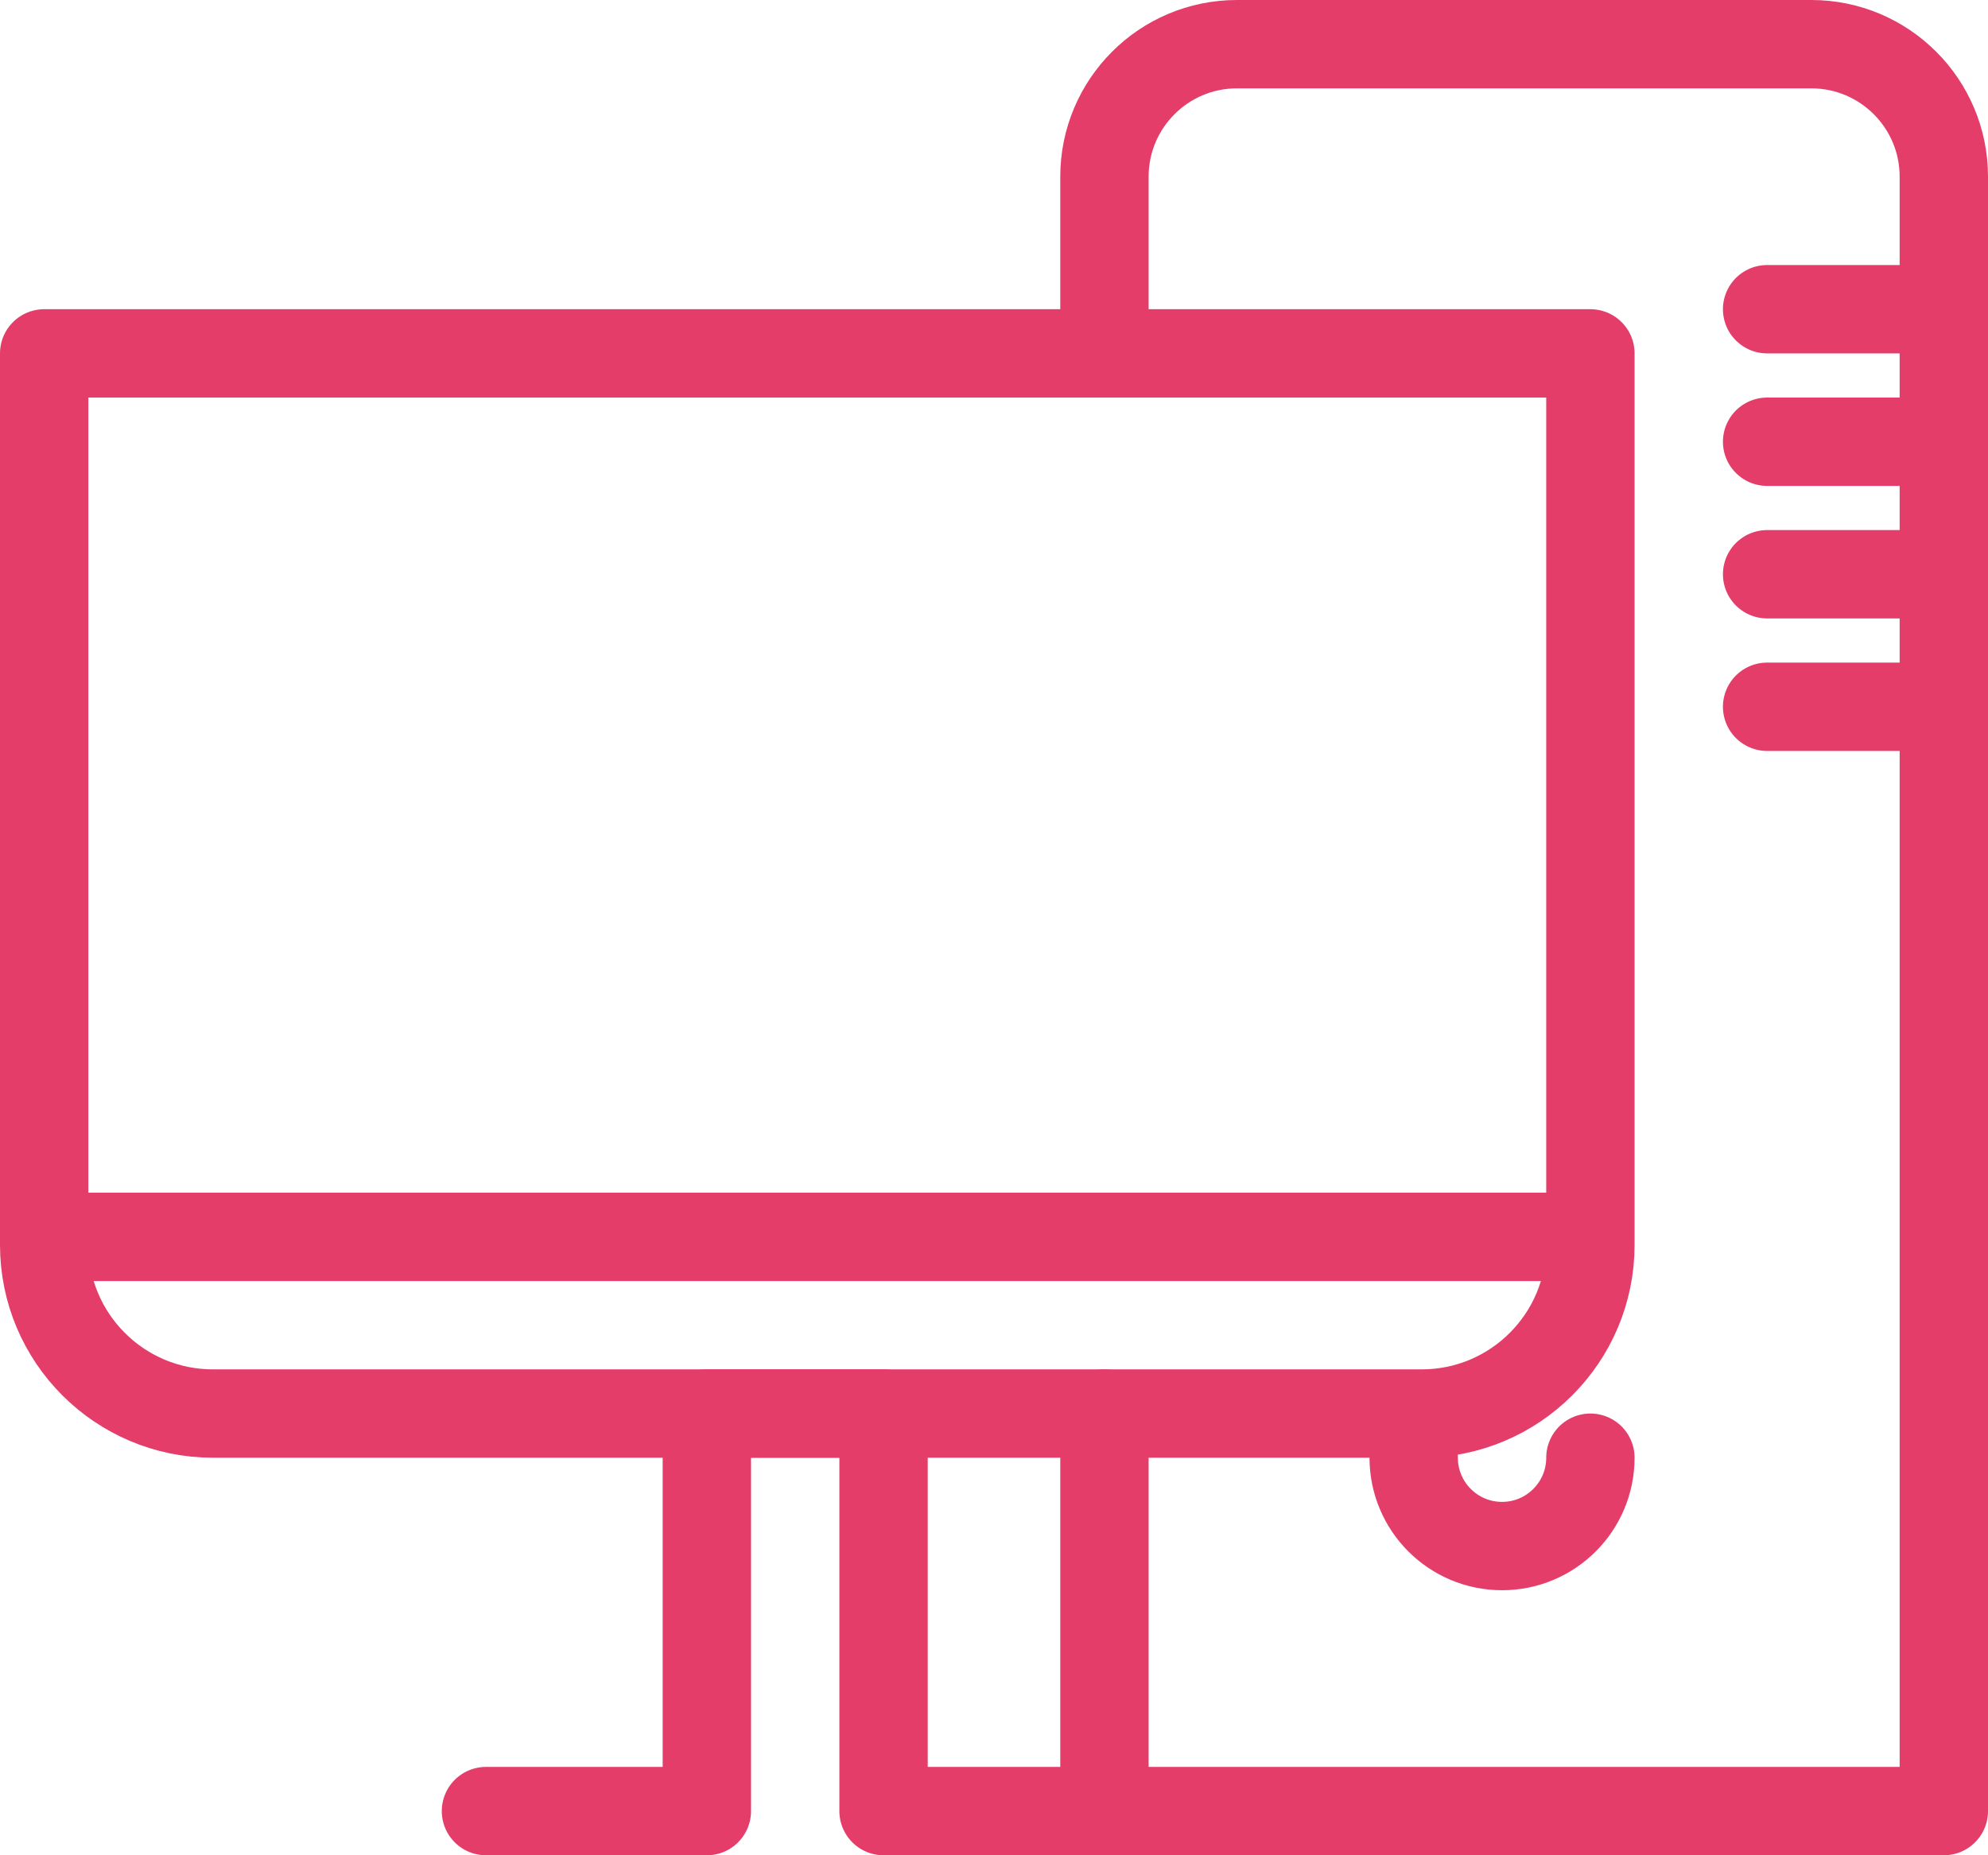
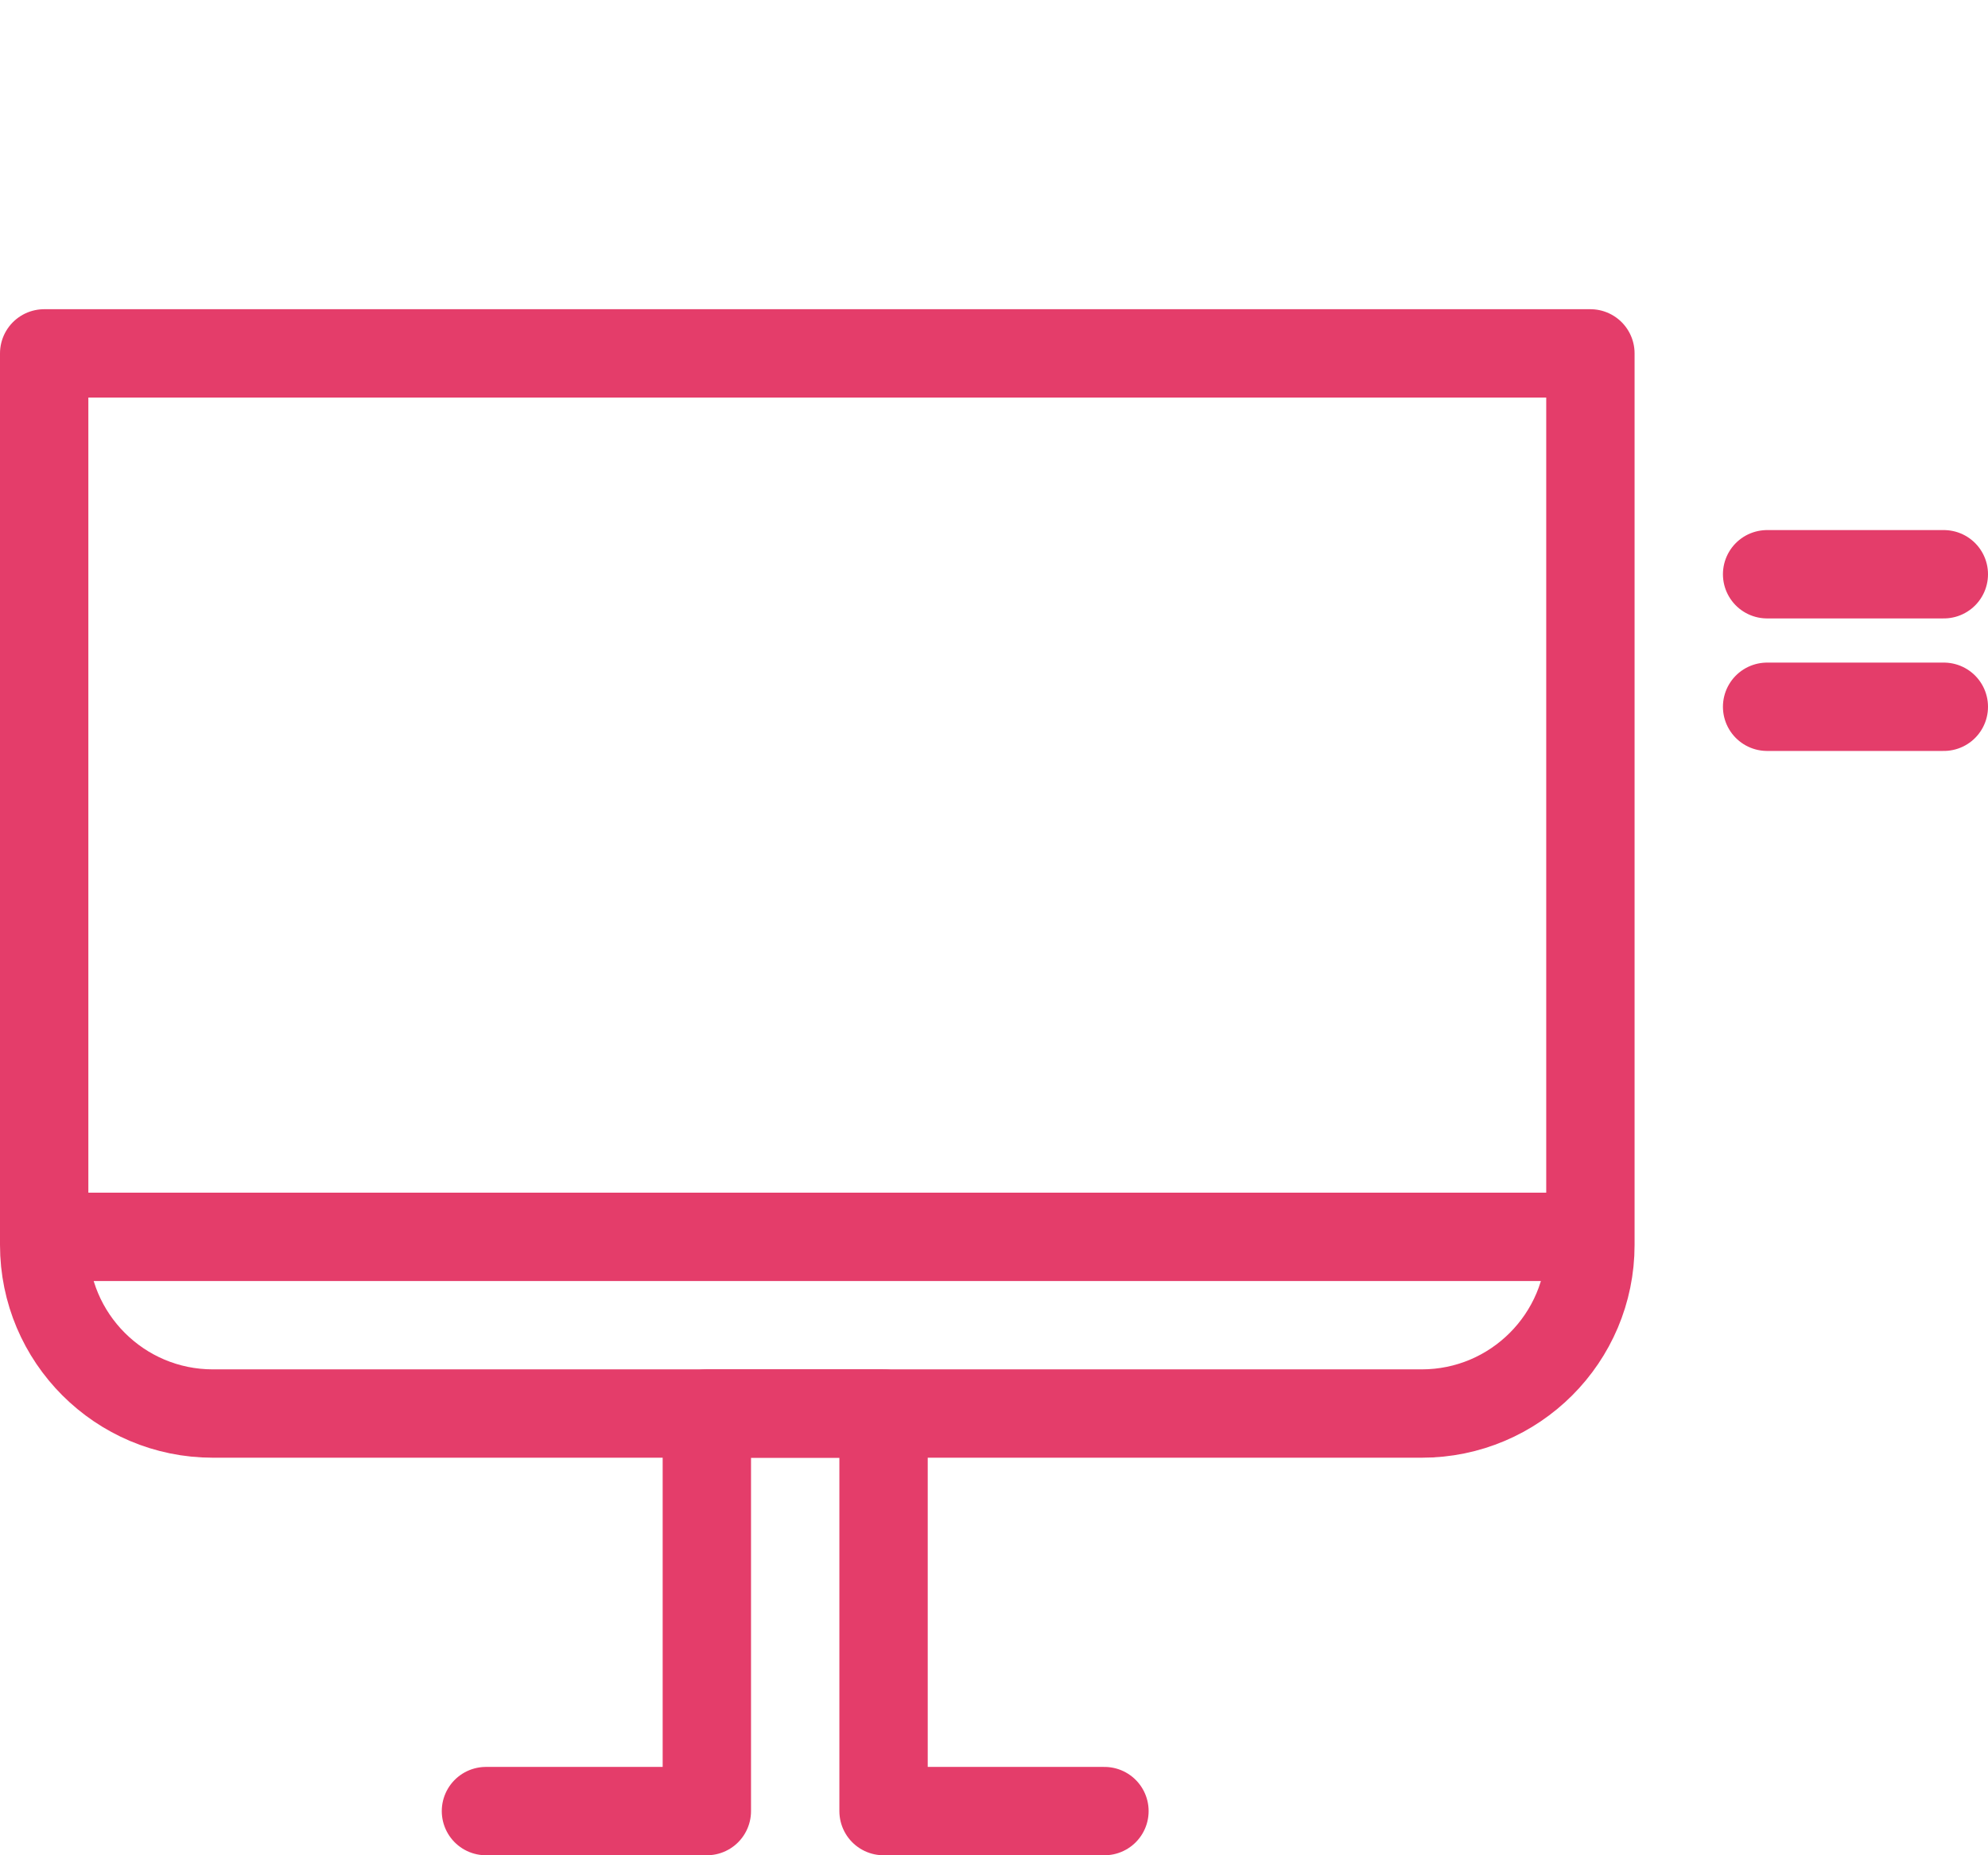
<svg xmlns="http://www.w3.org/2000/svg" width="45px" height="42px" viewBox="0 0 45 42" version="1.1">
  <title>digital-training</title>
  <desc>Created with Sketch.</desc>
  <g id="Page-1" stroke="none" stroke-width="1" fill="none" fill-rule="evenodd" stroke-linecap="round" stroke-linejoin="round">
    <g id="digital-training" transform="translate(1, 1)" stroke="#E43D6A" stroke-width="2">
      <path d="M31.182,31 L3.818,31 C1.71,31 0,29.29 0,27.182 L0,7 L35,7 L35,27.182 C35,29.29 33.29,31 31.182,31 Z" id="Path" />
      <polyline id="Path" points="24 40 19 40 19 31 15 31 15 40 10 40" />
-       <path d="M24,7 L24,3 C24,1.343 25.343,0 27,0 L40,0 C41.657,0 43,1.343 43,3 L43,40 L24,40 L24,31" id="Path" />
-       <path d="M39,6 L43,6" id="Path" />
-       <path d="M39,9 L43,9" id="Path" />
      <path d="M39,12 L43,12" id="Path" />
      <path d="M39,15 L43,15" id="Path" />
      <path d="M1,27 L34,27" id="Path" />
-       <path d="M35,32 C35,33.105 34.105,34 33,34 C31.895,34 31,33.105 31,32" id="Path" />
    </g>
  </g>
</svg>